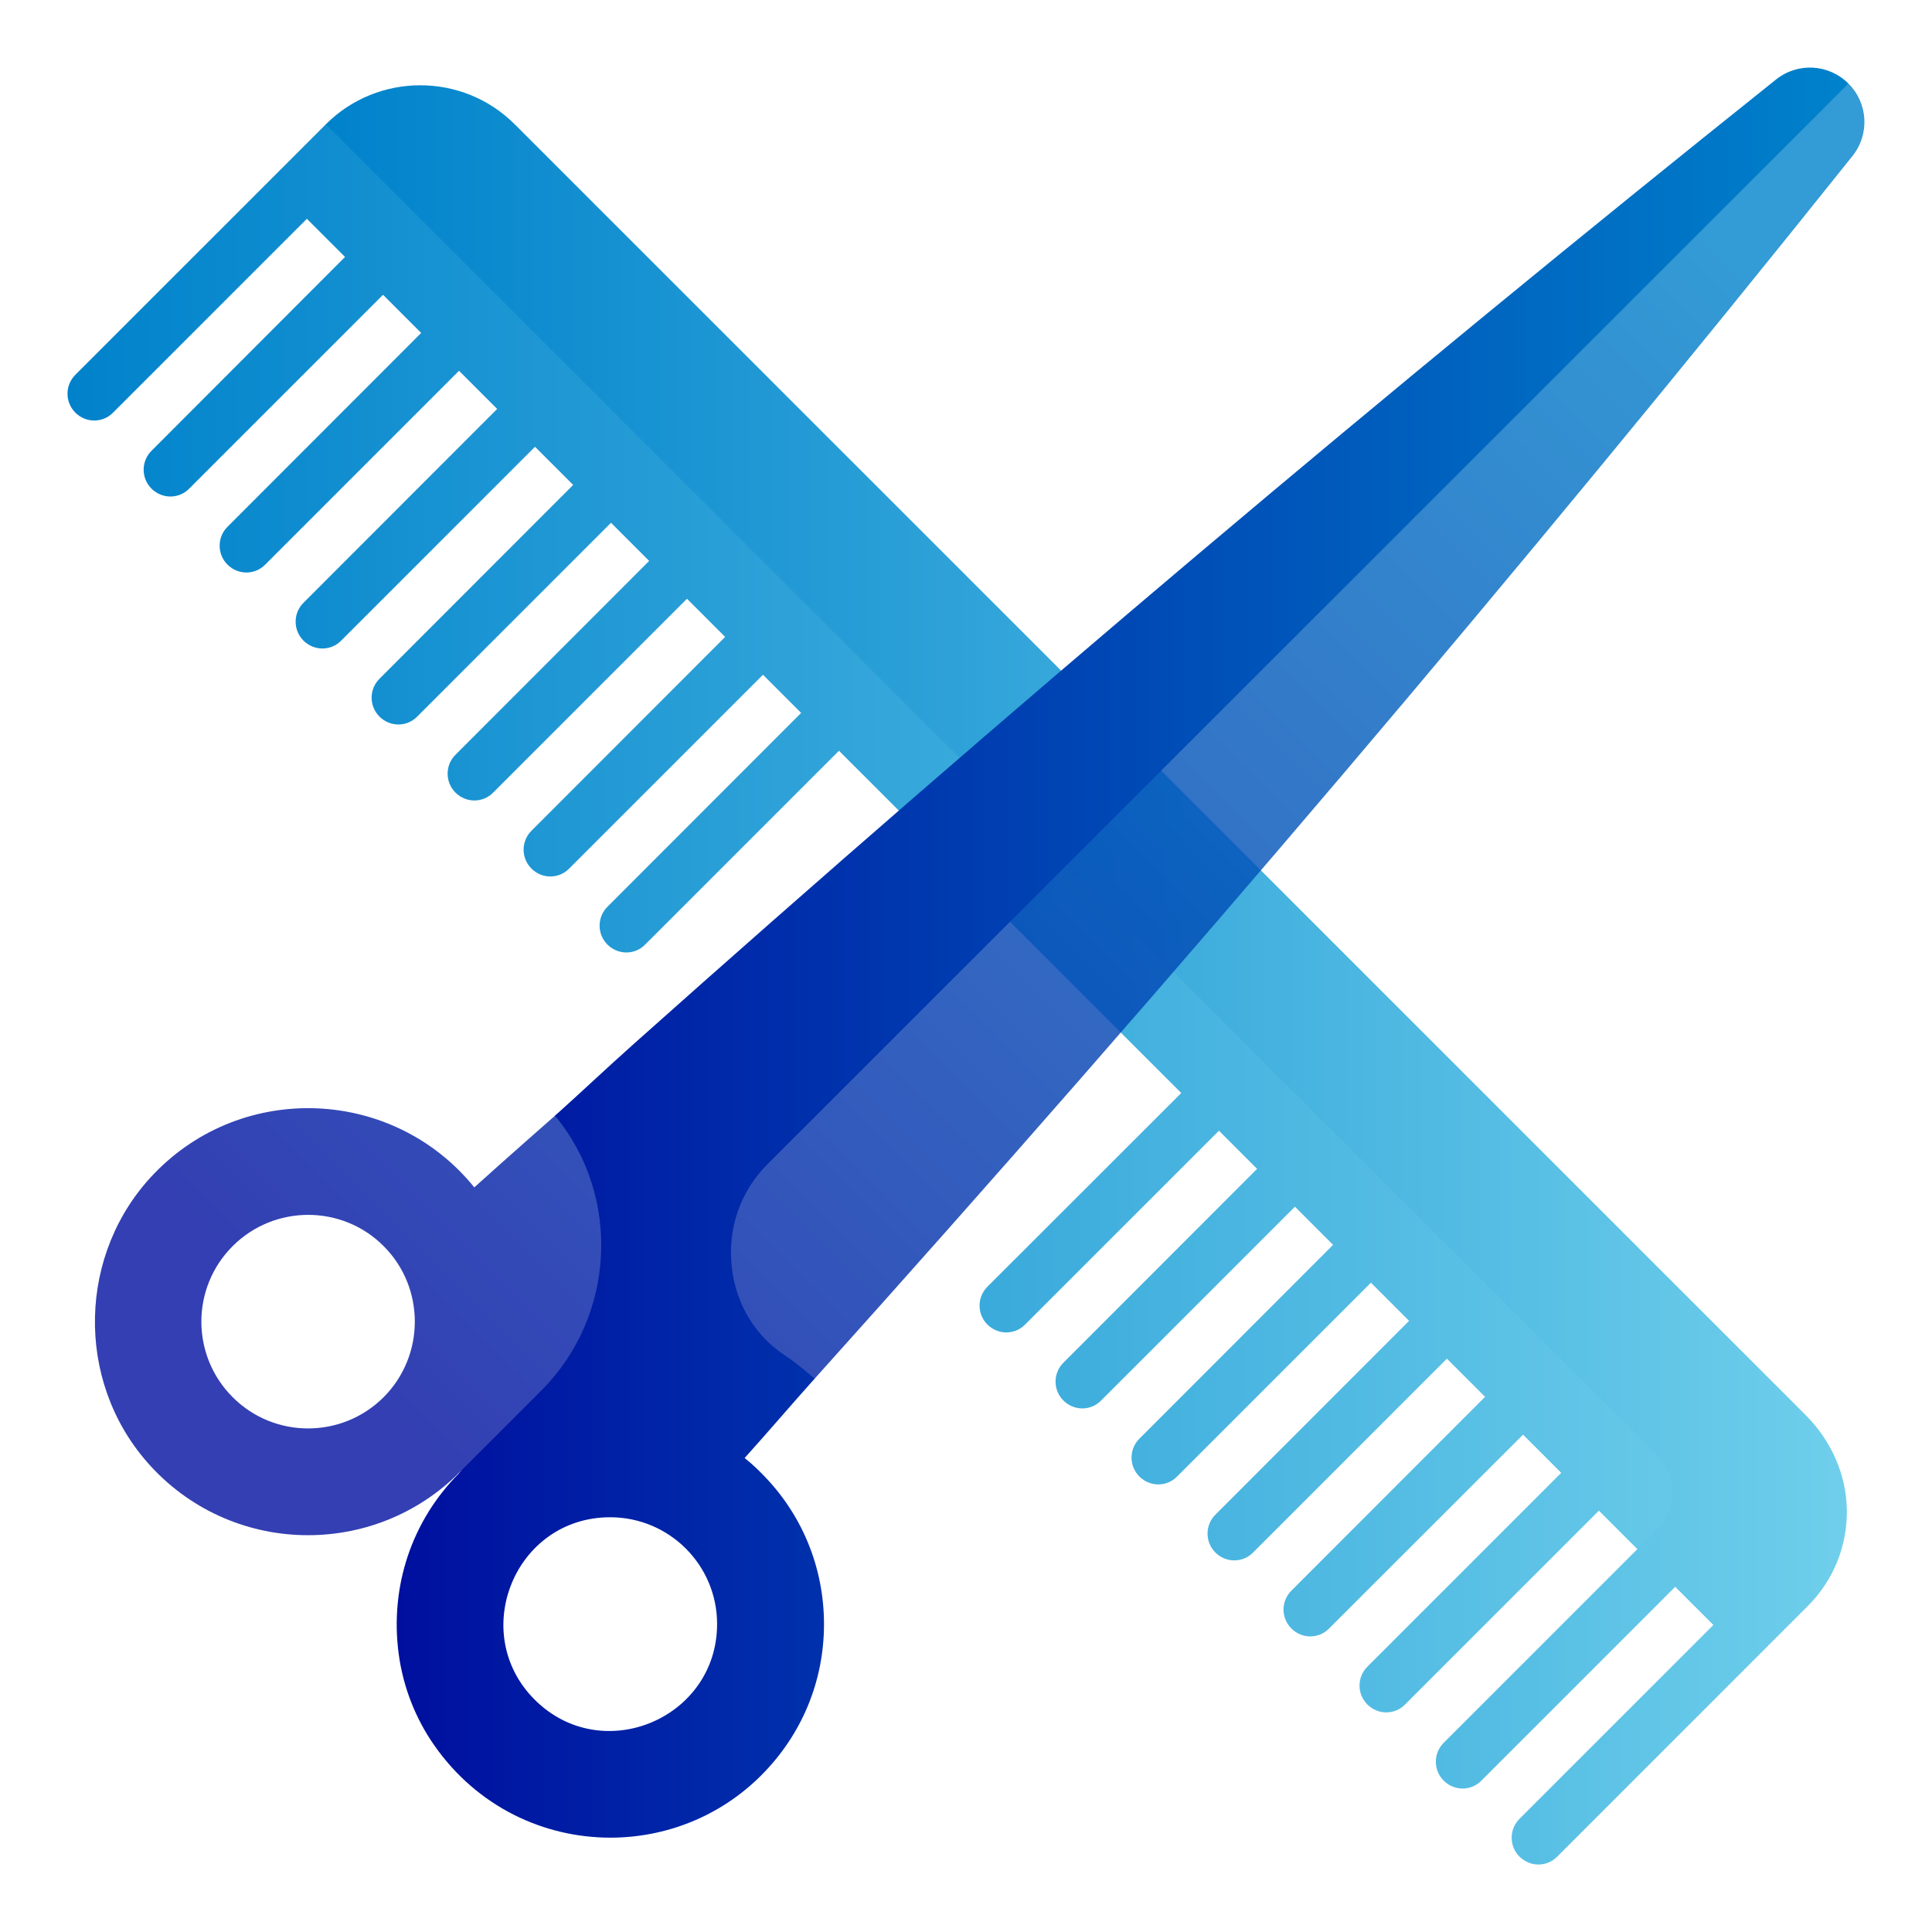
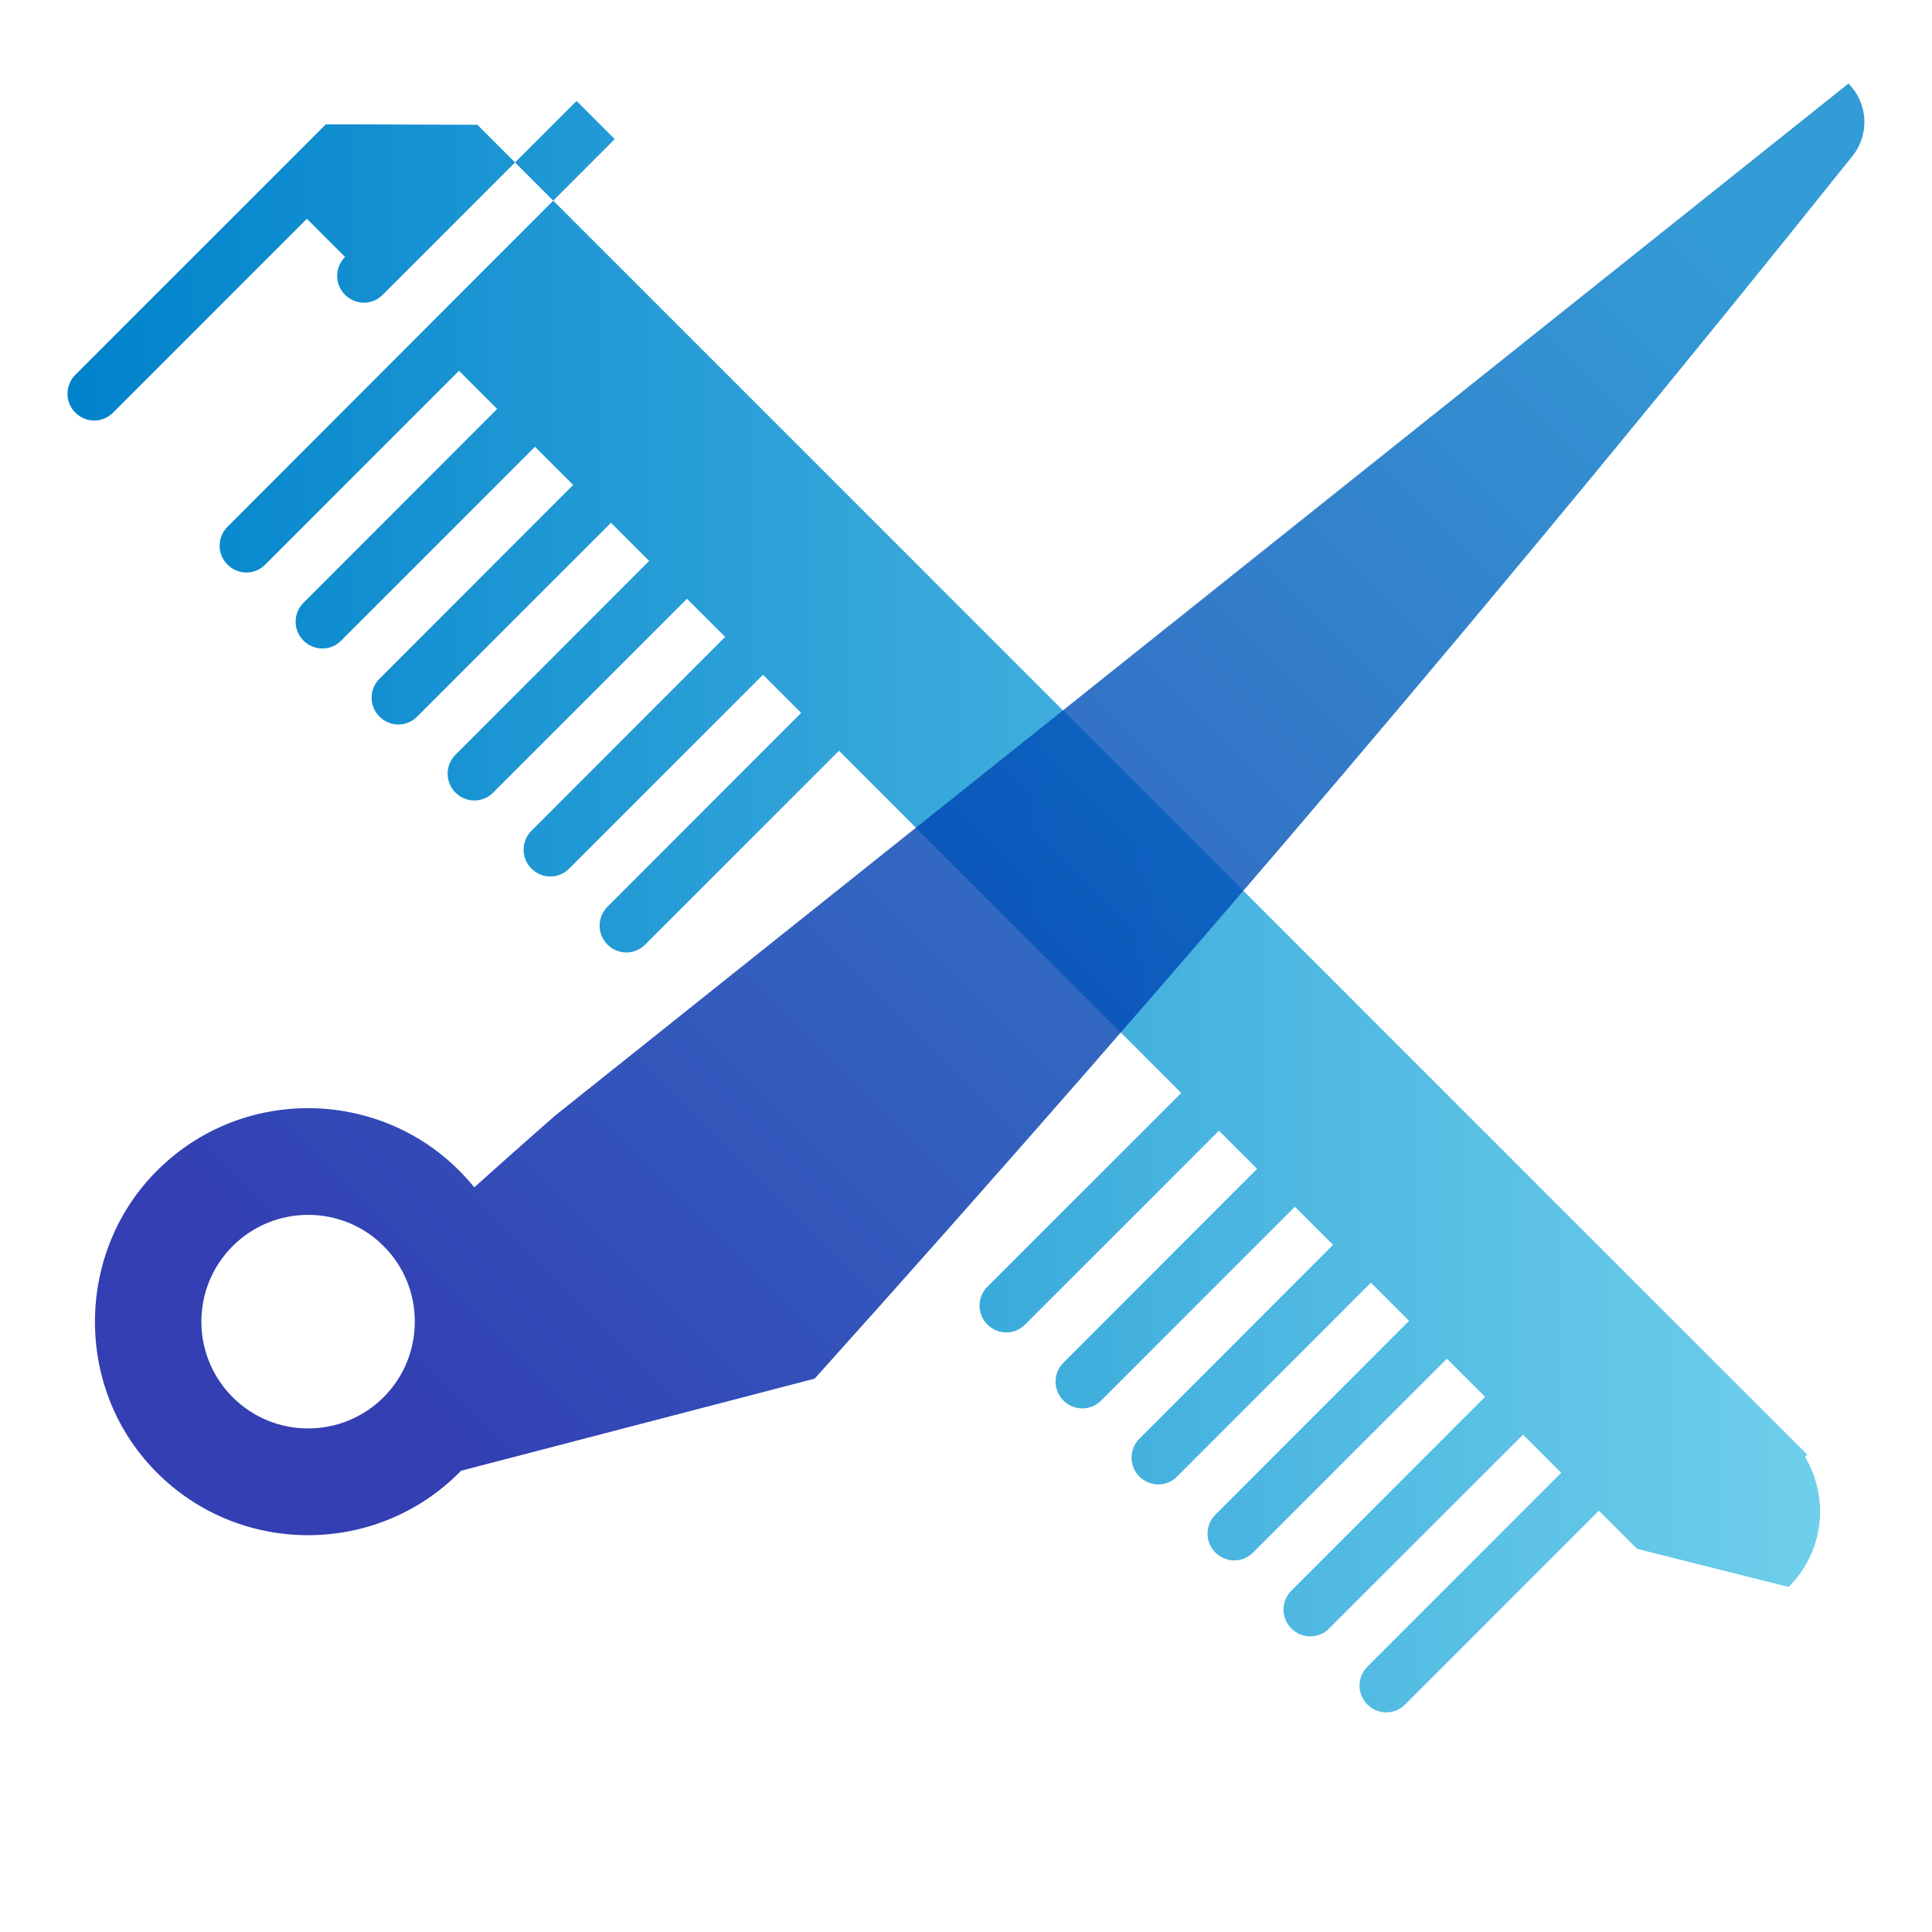
<svg xmlns="http://www.w3.org/2000/svg" version="1.1" id="Livello_1" x="0px" y="0px" viewBox="0 0 1200 1200" style="enable-background:new 0 0 1200 1200;" xml:space="preserve">
  <style type="text/css">
	.st0{fill:url(#SVGID_1_);}
	.st1{fill:url(#SVGID_2_);}
	.st2{opacity:0.8;fill:url(#SVGID_3_);}
	.st3{fill:url(#SVGID_4_);}
</style>
  <g>
    <linearGradient id="SVGID_1_" gradientUnits="userSpaceOnUse" x1="42" y1="570.385" x2="1130.506" y2="570.385">
      <stop offset="0" style="stop-color:#0082CB" />
      <stop offset="1" style="stop-color:#6FCFEB" />
    </linearGradient>
-     <path class="st0" d="M1121.1,904.9l1.4-1.4l-826-826l-94.1-0.3l0,0c-7.6,7.6-132.1,132.1-155.6,155.6c-6.5,6.5-6.5,17,0,23.5   c3.2,3.2,7.5,4.9,11.7,4.9s8.5-1.6,11.7-4.9l120.4-120.4l0,0l0,0l23.7,23.7L94.1,280c-6.5,6.5-6.5,17,0,23.5   c3.2,3.2,7.5,4.9,11.7,4.9c4.2,0,8.5-1.6,11.7-4.9l120.4-120.4l23.7,23.7L141.3,327.2c-6.5,6.5-6.5,17,0,23.5   c3.2,3.2,7.5,4.9,11.7,4.9s8.5-1.6,11.7-4.9l120.4-120.4l23.7,23.7L188.5,374.4c-6.5,6.5-6.5,17,0,23.5c3.2,3.2,7.5,4.9,11.7,4.9   c4.2,0,8.5-1.6,11.7-4.9l120.4-120.4l23.7,23.7L235.7,421.6c-6.5,6.5-6.5,17,0,23.5c3.2,3.2,7.5,4.9,11.7,4.9s8.5-1.6,11.7-4.9   l120.4-120.4l23.7,23.7L282.9,468.8c-6.5,6.5-6.5,17,0,23.5c3.2,3.2,7.5,4.9,11.7,4.9s8.5-1.6,11.7-4.9l120.4-120.4l23.7,23.7   L330.1,516c-6.5,6.5-6.5,17,0,23.5c3.2,3.2,7.5,4.9,11.7,4.9s8.5-1.6,11.7-4.9l120.4-120.4l23.7,23.7L377.3,563.2   c-6.5,6.5-6.5,17,0,23.5c3.2,3.2,7.5,4.9,11.7,4.9c4.2,0,8.5-1.6,11.7-4.9l120.4-120.4l212.6,212.6L613.3,799.2   c-6.5,6.5-6.5,17,0,23.5c3.2,3.2,7.5,4.9,11.7,4.9s8.5-1.6,11.7-4.9l120.4-120.4l23.7,23.7L660.5,846.4c-6.5,6.5-6.5,17,0,23.5   c3.2,3.2,7.5,4.9,11.7,4.9c4.2,0,8.5-1.6,11.7-4.9l120.4-120.4l23.7,23.7L707.7,893.6c-6.5,6.5-6.5,17,0,23.5   c3.2,3.2,7.5,4.9,11.7,4.9s8.5-1.6,11.7-4.9l120.4-120.4l23.7,23.7L754.9,940.8c-6.5,6.5-6.5,17,0,23.5c3.2,3.2,7.5,4.9,11.7,4.9   c4.2,0,8.5-1.6,11.7-4.9l120.4-120.4l23.7,23.7L802.1,988c-6.5,6.5-6.5,17,0,23.5c3.2,3.2,7.5,4.9,11.7,4.9s8.5-1.6,11.7-4.9   L946,891.1l23.7,23.7l-120.4,120.4c-6.5,6.5-6.5,17,0,23.5c3.2,3.2,7.5,4.9,11.7,4.9c4.2,0,8.5-1.6,11.7-4.9l120.4-120.4l23.7,23.7   l94.1,23.7C1133,963.9,1136.4,930.3,1121.1,904.9z" />
+     <path class="st0" d="M1121.1,904.9l1.4-1.4l-826-826l-94.1-0.3l0,0c-7.6,7.6-132.1,132.1-155.6,155.6c-6.5,6.5-6.5,17,0,23.5   c3.2,3.2,7.5,4.9,11.7,4.9s8.5-1.6,11.7-4.9l120.4-120.4l0,0l0,0l23.7,23.7c-6.5,6.5-6.5,17,0,23.5   c3.2,3.2,7.5,4.9,11.7,4.9c4.2,0,8.5-1.6,11.7-4.9l120.4-120.4l23.7,23.7L141.3,327.2c-6.5,6.5-6.5,17,0,23.5   c3.2,3.2,7.5,4.9,11.7,4.9s8.5-1.6,11.7-4.9l120.4-120.4l23.7,23.7L188.5,374.4c-6.5,6.5-6.5,17,0,23.5c3.2,3.2,7.5,4.9,11.7,4.9   c4.2,0,8.5-1.6,11.7-4.9l120.4-120.4l23.7,23.7L235.7,421.6c-6.5,6.5-6.5,17,0,23.5c3.2,3.2,7.5,4.9,11.7,4.9s8.5-1.6,11.7-4.9   l120.4-120.4l23.7,23.7L282.9,468.8c-6.5,6.5-6.5,17,0,23.5c3.2,3.2,7.5,4.9,11.7,4.9s8.5-1.6,11.7-4.9l120.4-120.4l23.7,23.7   L330.1,516c-6.5,6.5-6.5,17,0,23.5c3.2,3.2,7.5,4.9,11.7,4.9s8.5-1.6,11.7-4.9l120.4-120.4l23.7,23.7L377.3,563.2   c-6.5,6.5-6.5,17,0,23.5c3.2,3.2,7.5,4.9,11.7,4.9c4.2,0,8.5-1.6,11.7-4.9l120.4-120.4l212.6,212.6L613.3,799.2   c-6.5,6.5-6.5,17,0,23.5c3.2,3.2,7.5,4.9,11.7,4.9s8.5-1.6,11.7-4.9l120.4-120.4l23.7,23.7L660.5,846.4c-6.5,6.5-6.5,17,0,23.5   c3.2,3.2,7.5,4.9,11.7,4.9c4.2,0,8.5-1.6,11.7-4.9l120.4-120.4l23.7,23.7L707.7,893.6c-6.5,6.5-6.5,17,0,23.5   c3.2,3.2,7.5,4.9,11.7,4.9s8.5-1.6,11.7-4.9l120.4-120.4l23.7,23.7L754.9,940.8c-6.5,6.5-6.5,17,0,23.5c3.2,3.2,7.5,4.9,11.7,4.9   c4.2,0,8.5-1.6,11.7-4.9l120.4-120.4l23.7,23.7L802.1,988c-6.5,6.5-6.5,17,0,23.5c3.2,3.2,7.5,4.9,11.7,4.9s8.5-1.6,11.7-4.9   L946,891.1l23.7,23.7l-120.4,120.4c-6.5,6.5-6.5,17,0,23.5c3.2,3.2,7.5,4.9,11.7,4.9c4.2,0,8.5-1.6,11.7-4.9l120.4-120.4l23.7,23.7   l94.1,23.7C1133,963.9,1136.4,930.3,1121.1,904.9z" />
    <linearGradient id="SVGID_2_" gradientUnits="userSpaceOnUse" x1="202.431" y1="605.468" x2="1147.101" y2="605.468">
      <stop offset="0" style="stop-color:#0082CB" />
      <stop offset="1" style="stop-color:#6FCFEB" />
    </linearGradient>
-     <path class="st1" d="M1121.7,879.1L319.7,77.2c-32.3-32.3-85-32.3-117.3,0L1029,903.7c0.1,0.1,0.2,0.2,0.3,0.3   c12.7,12.9,12.1,33.7-0.6,46.5l-132,132c-6.5,6.5-6.5,17,0,23.5c3.2,3.2,7.5,4.9,11.7,4.9s8.5-1.6,11.7-4.9l120.4-120.4l23.7,23.7   l-120.4,120.4c-6.5,6.5-6.5,17,0,23.5c3.2,3.2,7.5,4.9,11.7,4.9c4.2,0,8.5-1.6,11.7-4.9l155.6-155.6c16-16,24.7-37.4,24.3-60   C1146.7,915.5,1137.2,894.7,1121.7,879.1z" />
    <linearGradient id="SVGID_3_" gradientUnits="userSpaceOnUse" x1="226.497" y1="867.003" x2="1003.896" y2="89.604">
      <stop offset="0" style="stop-color:#000F9F" />
      <stop offset="1" style="stop-color:#0082CB" />
    </linearGradient>
    <path class="st2" d="M1148.1,51.9L1148.1,51.9C1148.1,51.9,1148.1,51.9,1148.1,51.9L1148.1,51.9L344.7,693c0,0-31.8,27.9-50.1,44.5   c-50.2-62-143.5-66-198.8-8.6c-47.4,49.1-49.3,128.1-4.3,179.4c51.2,58.4,141,60.4,194.9,5.2L506,856.3c0.2,0.1,0.1,0.1,0,0   c221.8-246.8,437.5-500.2,644.6-759.4C1161.4,83.4,1160.3,64.1,1148.1,51.9z M238.3,867.8c-25.9,25.9-68,25.9-93.8,0   c-25.9-25.9-25.9-67.9,0-93.8c25.9-25.9,68-25.9,93.8,0C264.1,799.8,264.1,841.9,238.3,867.8z" />
    <linearGradient id="SVGID_4_" gradientUnits="userSpaceOnUse" x1="246.318" y1="591.706" x2="1148.094" y2="591.706">
      <stop offset="0" style="stop-color:#000F9F" />
      <stop offset="1" style="stop-color:#0082CB" />
    </linearGradient>
-     <path class="st3" d="M462.5,905.6c14.8-16.4,28.7-32.8,43.5-49.3c-6.2-5.2-11.7-10-18.4-14.4c-18.4-12-30.3-31.8-32.9-53.6   c0-0.3-0.1-0.6-0.1-1c-2.9-23.6,5.1-47.2,21.9-64l671.6-671.4c-12.2-12.2-31.5-13.3-45-2.5c-242,193.3-478.7,393.2-709.8,599.3   c0,0,0,0,0,0c-16.5,14.7-32.1,29.5-48.6,44.3c0.3,0.3-0.3-0.3,0,0c41.5,50,37.5,124.7-8.4,170.6l-49.9,49.9   c-0.4,0.4-0.7,0.8-1.1,1.2c0,0,0,0,0,0v0.2l0,0l0,0c-29.5,29.5-43.4,70.5-37.6,112.9c2.8,20.1,10.3,39.5,22,56.2   c26.7,38.3,68.1,57.4,109.4,57.4c34,0,68-12.9,93.8-38.8l0,0c25.1-25.1,38.9-58.4,38.9-93.8S498,940,472.9,915   C469.6,911.6,466.1,908.5,462.5,905.6z M332.1,1055.7c-41.4-41.4-12.4-113.3,46.9-113.3c36.7,0,66.4,29.7,66.4,66.3   C445.4,1067.4,374,1097.5,332.1,1055.7z" />
  </g>
</svg>